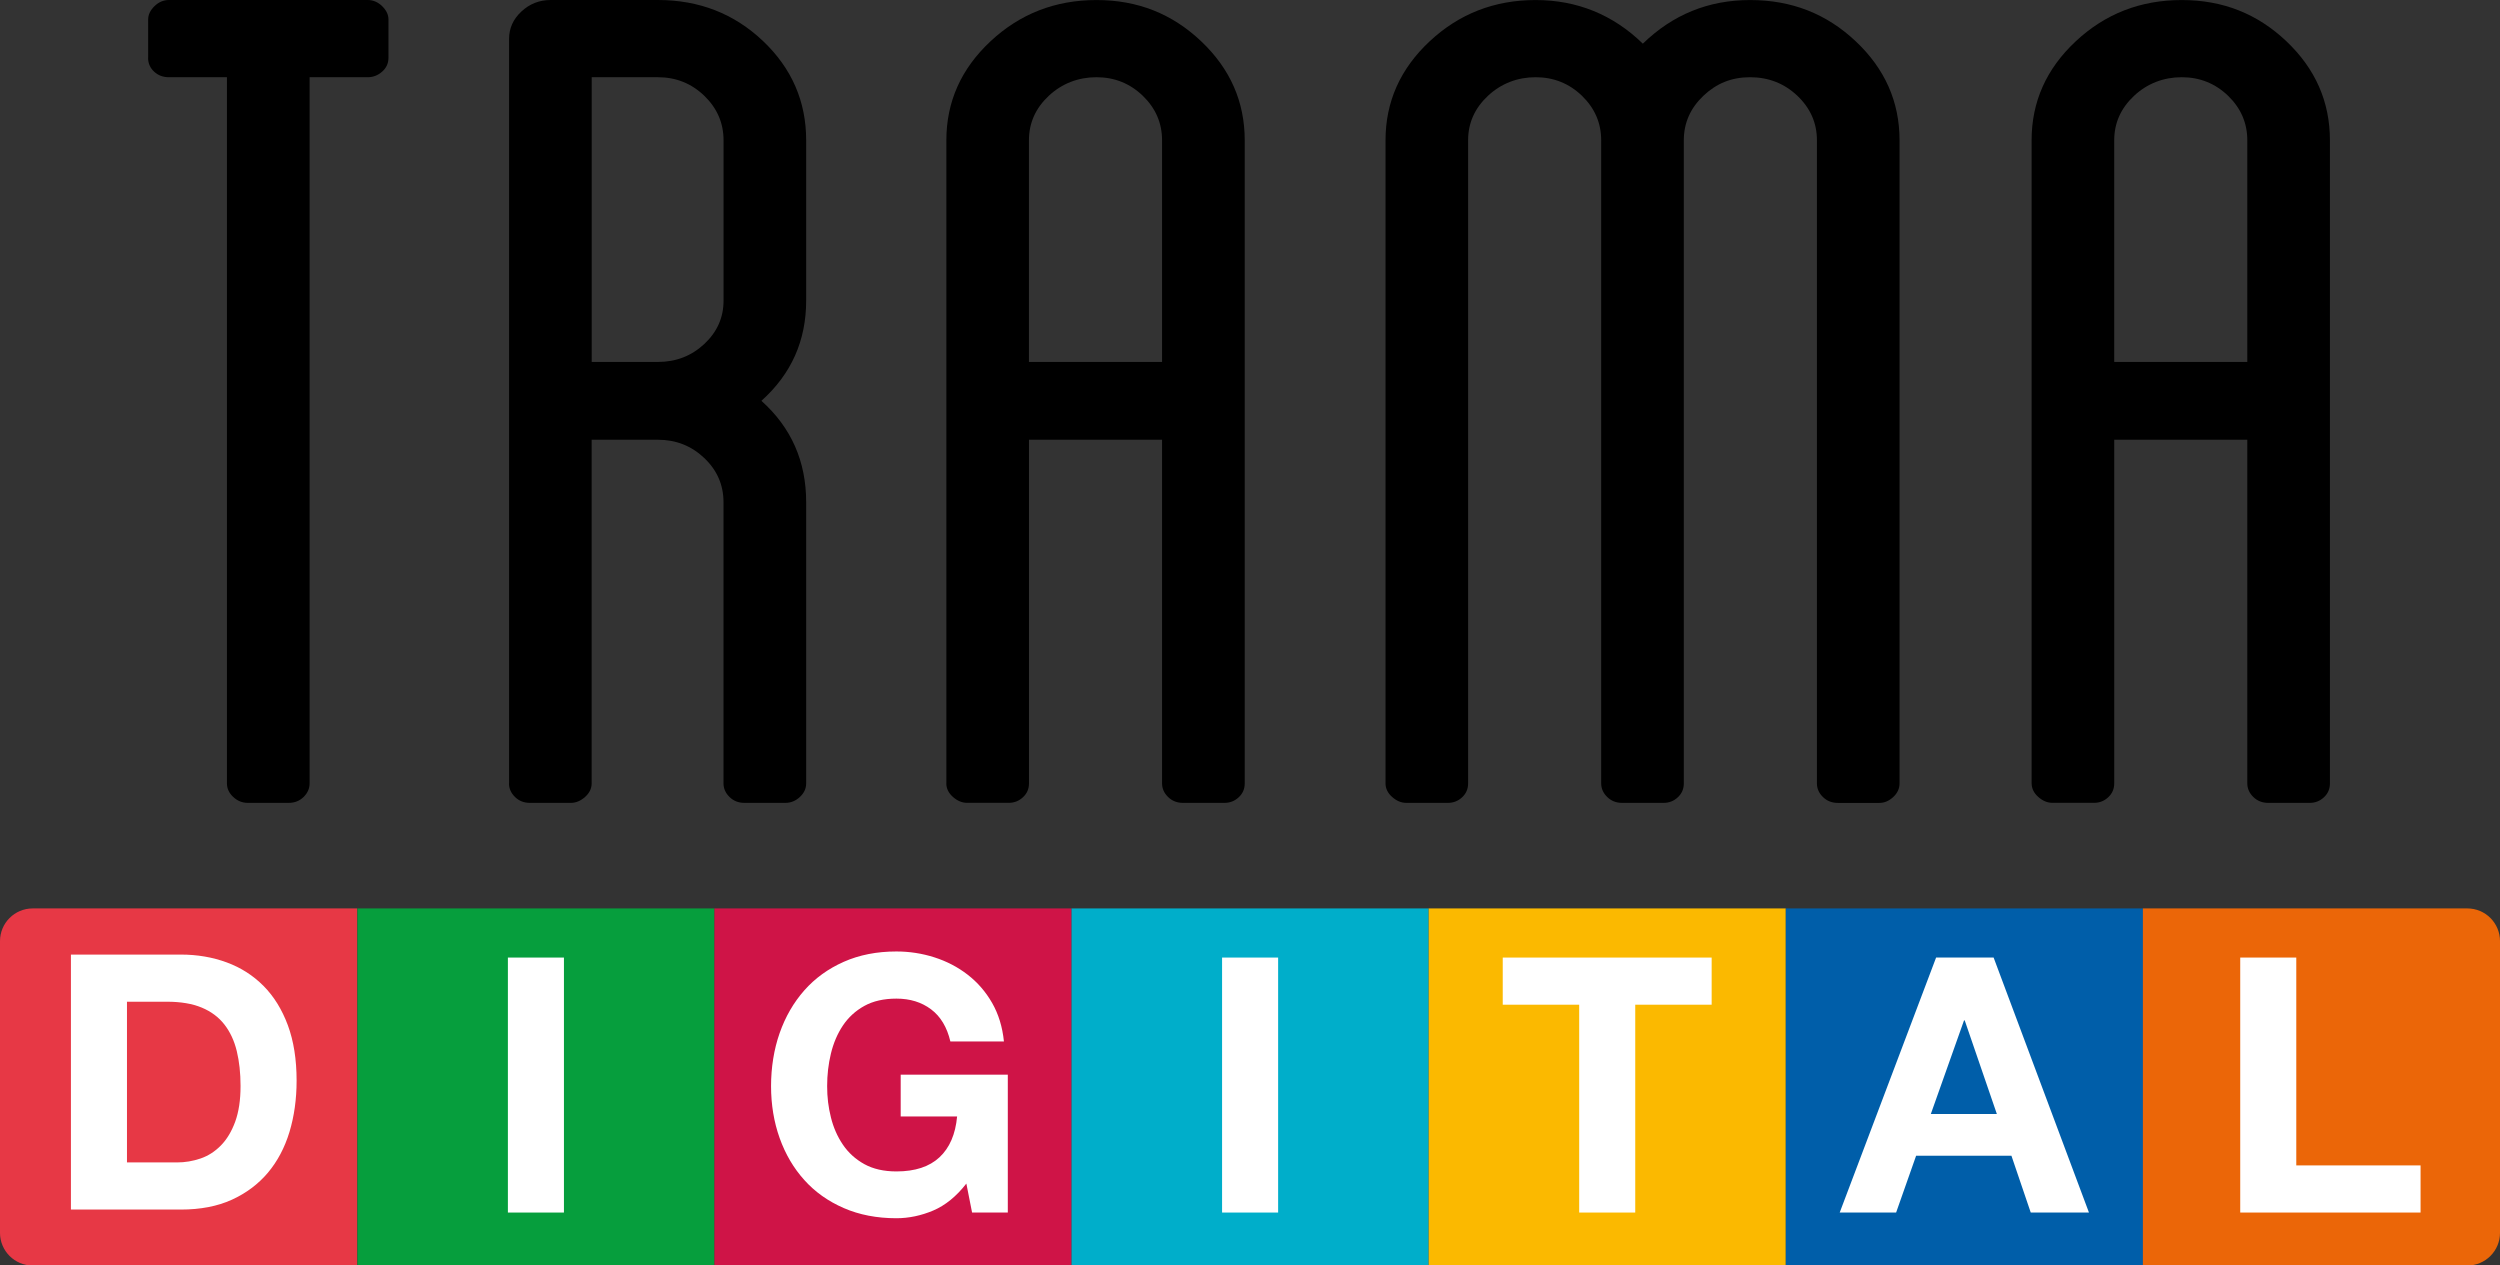
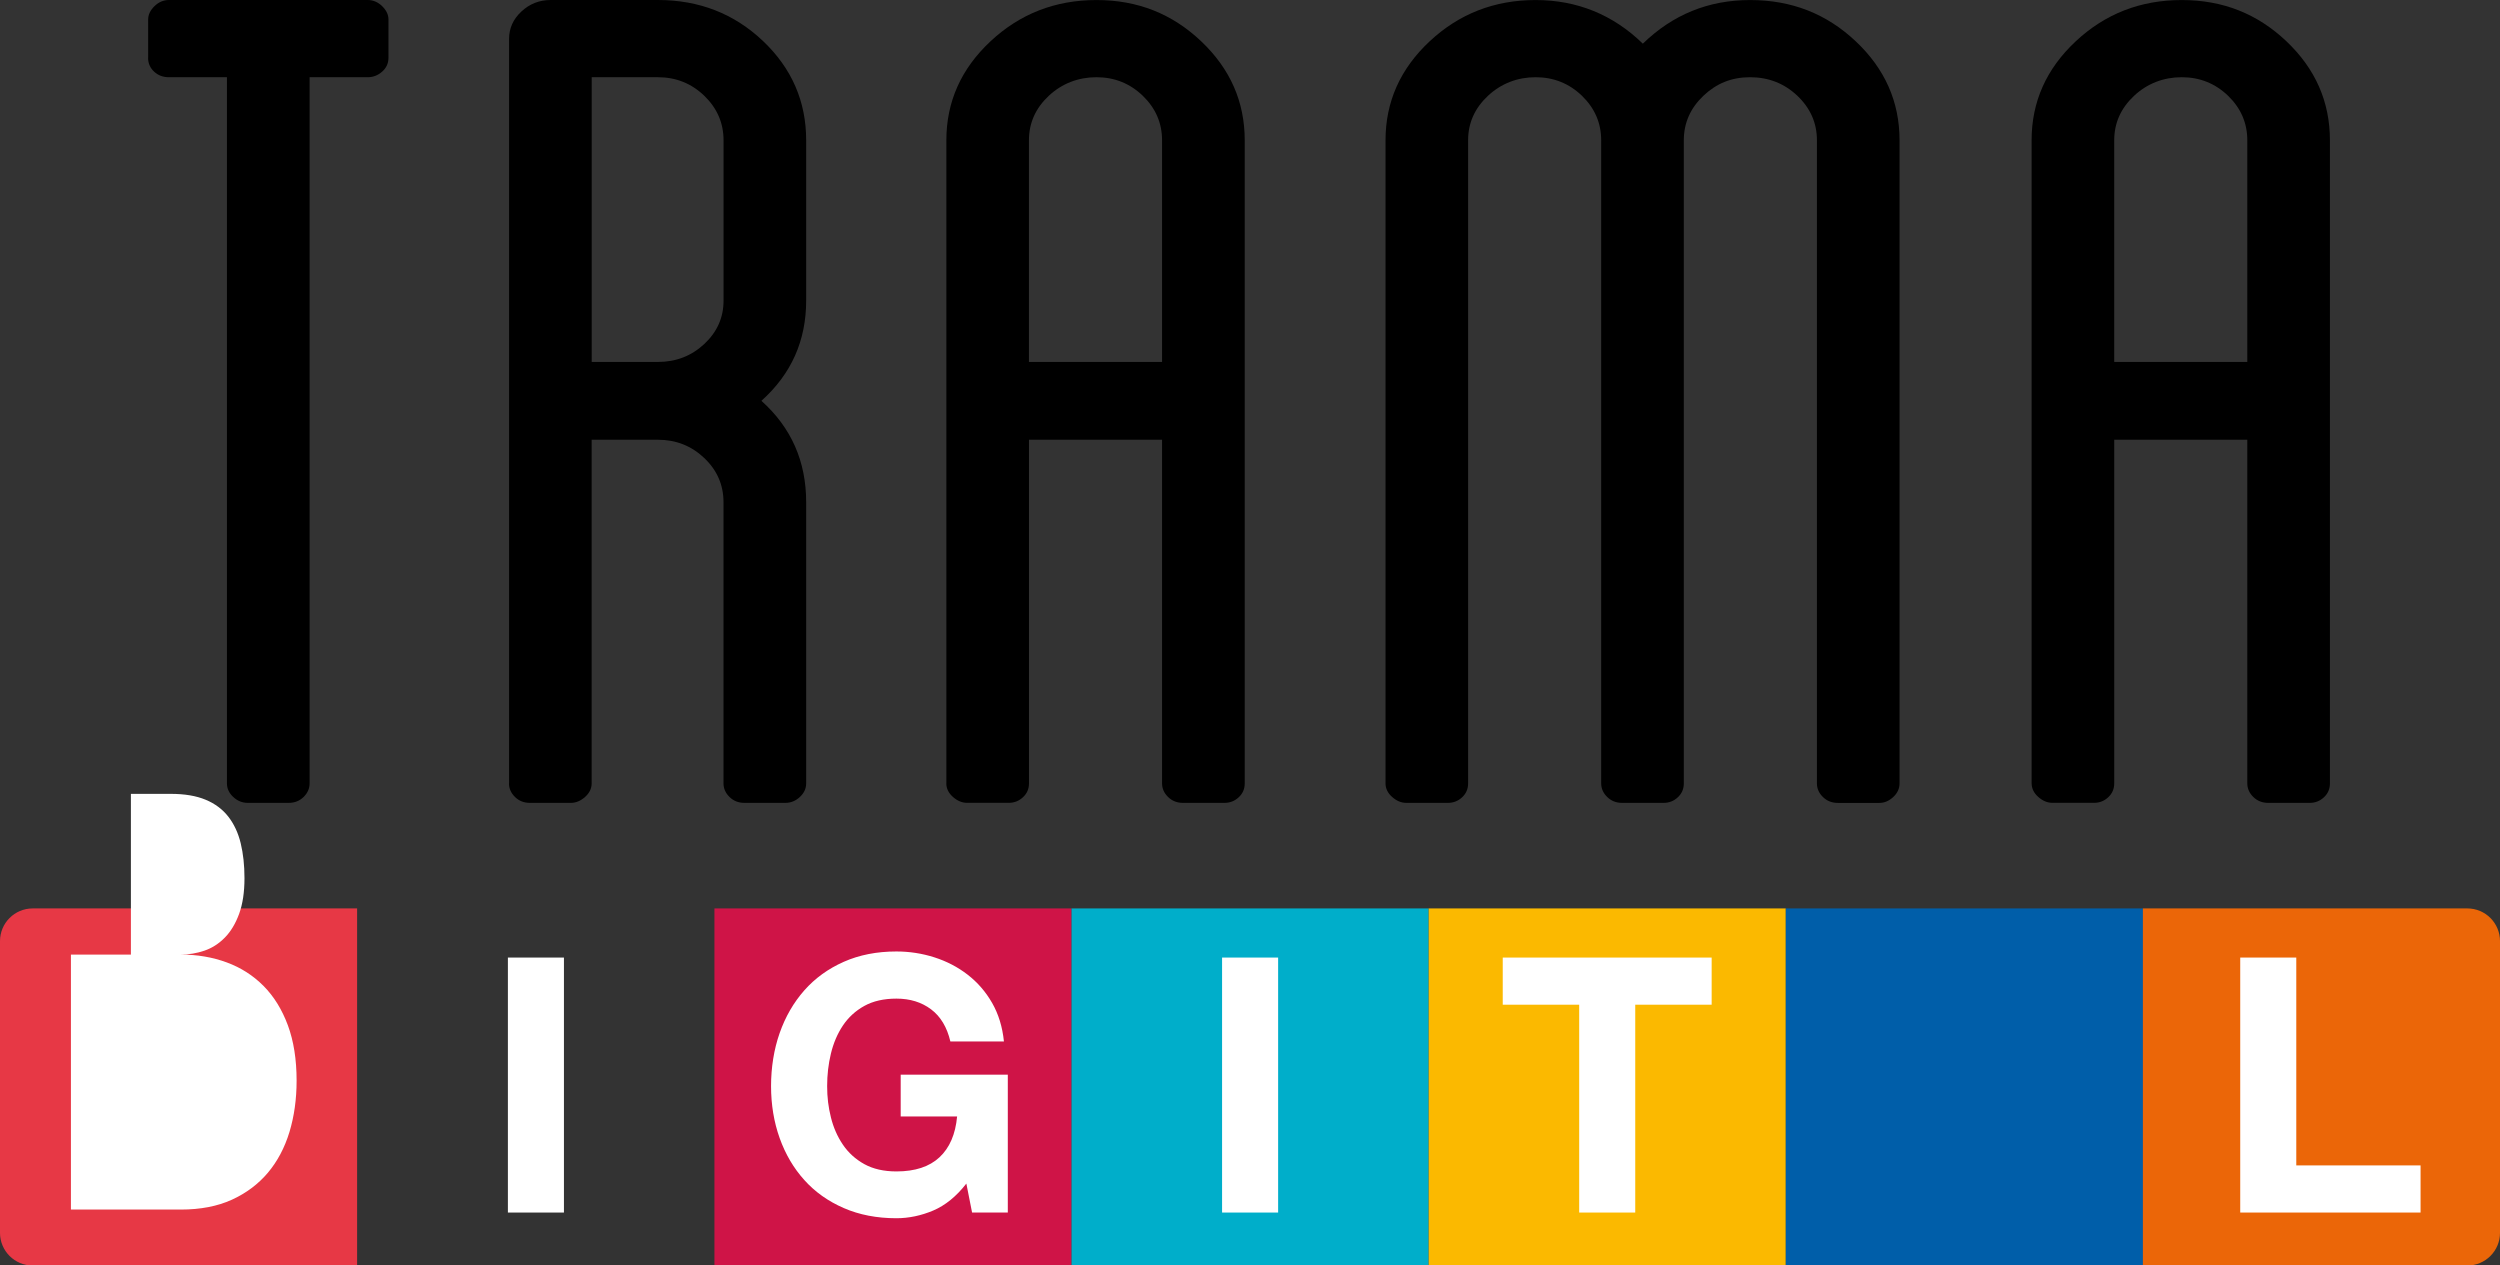
<svg xmlns="http://www.w3.org/2000/svg" id="Livello_2" viewBox="0 0 611.5 309.54">
  <rect x="0" y="0" width="611.5" height="309.54" fill="#333333" stroke="none" />
  <g id="Livello_1-2">
    <path d="M36.24,14.13V4.76c0-1.15.51-2.23,1.54-3.25,1.03-1,2.21-1.51,3.55-1.51h48.6c1.34,0,2.52.51,3.55,1.51,1.03,1.02,1.54,2.09,1.54,3.25v9.37c0,1.35-.51,2.48-1.54,3.39-1.03.91-2.21,1.37-3.55,1.37h-14.2v172.73c0,1.25-.49,2.36-1.47,3.32-.98.96-2.19,1.44-3.63,1.44h-10.03c-1.34,0-2.52-.48-3.55-1.44-1.03-.96-1.54-2.07-1.54-3.32V18.89h-14.19c-1.44,0-2.65-.45-3.63-1.37-.98-.91-1.47-2.05-1.47-3.39Z" />
    <path d="M124.52,191.62V9.52c0-2.6,1-4.83,3.01-6.7,2.01-1.88,4.4-2.82,7.17-2.82h26.23c10.08,0,18.64,3.34,25.69,10.02,7.04,6.68,10.57,14.78,10.57,24.29v39.22c0,9.8-3.65,17.98-10.95,24.51,7.3,6.54,10.95,14.8,10.95,24.8v68.78c0,1.25-.51,2.36-1.54,3.32-1.03.96-2.21,1.44-3.55,1.44h-10.03c-1.44,0-2.65-.48-3.63-1.44-.98-.96-1.47-2.07-1.47-3.32v-68.78c0-4.23-1.57-7.83-4.71-10.81-3.14-2.98-6.92-4.47-11.34-4.47h-16.2v84.06c0,1.25-.54,2.36-1.62,3.32-1.08.96-2.23,1.44-3.47,1.44h-10.03c-1.44,0-2.65-.48-3.63-1.44-.98-.96-1.47-2.07-1.47-3.32ZM144.73,88.53h16.2c4.42,0,8.2-1.46,11.34-4.39,3.14-2.93,4.71-6.47,4.71-10.6v-39.22c0-4.23-1.57-7.85-4.71-10.89-3.14-3.02-6.92-4.54-11.34-4.54h-16.2v69.64Z" />
    <path d="M231.48,191.62V34.32c0-9.42,3.6-17.49,10.8-24.22,7.2-6.73,15.84-10.09,25.92-10.09s18.51,3.36,25.61,10.09c7.1,6.73,10.65,14.8,10.65,24.22v157.31c0,1.35-.49,2.48-1.47,3.38-.98.92-2.14,1.37-3.47,1.37h-10.18c-1.44,0-2.65-.48-3.63-1.44-.98-.96-1.47-2.07-1.47-3.32v-84.06h-32.55v84.06c0,1.35-.49,2.48-1.47,3.38-.98.92-2.14,1.37-3.47,1.37h-10.19c-1.23,0-2.39-.48-3.47-1.44-1.08-.96-1.62-2.07-1.62-3.32ZM251.69,88.53h32.55v-54.21c0-4.23-1.57-7.85-4.71-10.89-3.14-3.02-6.92-4.54-11.34-4.54s-8.41,1.52-11.65,4.54c-3.24,3.03-4.86,6.66-4.86,10.89v54.21Z" />
    <path d="M338.9,191.62V34.32c0-9.42,3.6-17.49,10.8-24.22,7.2-6.73,15.83-10.09,25.92-10.09s18.92,3.56,26.22,10.67c7.31-7.11,16.05-10.67,26.23-10.67s18.7,3.36,25.84,10.09c7.15,6.73,10.72,14.8,10.72,24.22v157.31c0,1.25-.51,2.36-1.54,3.32-1.03.96-2.16,1.44-3.39,1.44h-10.18c-1.44,0-2.65-.48-3.63-1.44-.98-.96-1.47-2.07-1.47-3.32V34.32c0-4.23-1.59-7.85-4.78-10.89-3.19-3.02-7.05-4.54-11.58-4.54s-8.23,1.52-11.41,4.54c-3.19,3.03-4.79,6.66-4.79,10.89v157.31c0,1.35-.49,2.48-1.46,3.38-.98.92-2.14,1.37-3.47,1.37h-10.18c-1.44,0-2.65-.48-3.63-1.44-.98-.96-1.47-2.07-1.47-3.32V34.32c0-4.23-1.57-7.85-4.7-10.89-3.14-3.02-6.92-4.54-11.34-4.54s-8.41,1.52-11.65,4.54c-3.24,3.03-4.86,6.66-4.86,10.89v157.31c0,1.35-.49,2.48-1.46,3.38-.98.92-2.14,1.37-3.47,1.37h-10.18c-1.24,0-2.39-.48-3.47-1.44-1.08-.96-1.62-2.07-1.62-3.32Z" />
    <path d="M496.93,191.62V34.32c0-9.42,3.6-17.49,10.8-24.22,7.2-6.73,15.83-10.09,25.92-10.09s18.51,3.36,25.61,10.09c7.09,6.73,10.64,14.8,10.64,24.22v157.31c0,1.35-.49,2.48-1.46,3.38-.98.92-2.14,1.37-3.47,1.37h-10.18c-1.44,0-2.65-.48-3.63-1.44-.98-.96-1.47-2.07-1.47-3.32v-84.06h-32.55v84.06c0,1.35-.49,2.48-1.46,3.38-.98.92-2.14,1.37-3.47,1.37h-10.18c-1.24,0-2.39-.48-3.47-1.44-1.08-.96-1.62-2.07-1.62-3.32ZM517.14,88.53h32.55v-54.21c0-4.23-1.57-7.85-4.7-10.89-3.14-3.02-6.92-4.54-11.34-4.54s-8.41,1.52-11.65,4.54c-3.24,3.03-4.86,6.66-4.86,10.89v54.21Z" />
-     <rect x="87.41" y="222.2" width="87.35" height="87.35" fill="#069e3d" />
    <rect x="174.75" y="222.2" width="87.35" height="87.35" fill="#cf1447" />
    <rect x="262.1" y="222.2" width="87.35" height="87.35" fill="#00aeca" />
    <rect x="349.45" y="222.2" width="87.35" height="87.35" fill="#fbb900" />
    <rect x="436.81" y="222.2" width="87.35" height="87.35" fill="#005ea9" />
    <path d="M524.15,222.2h79.35c4.42,0,8,3.58,8,8v71.35c0,4.42-3.58,8-8,8h-79.35v-87.35h0Z" fill="#eb6608" />
    <path d="M561.67,234.22v50.84h30.4v11.53h-44.11v-62.37h13.71Z" fill="#fff" />
-     <path d="M487.64,234.22l23.32,62.37h-14.24l-4.72-13.89h-23.32l-4.89,13.89h-13.8l23.58-62.37h14.06ZM488.43,272.48l-7.86-22.89h-.17l-8.12,22.89h16.16Z" fill="#fff" />
    <path d="M367.57,245.75v-11.53h51.1v11.53h-18.69v50.84h-13.71v-50.84h-18.69Z" fill="#fff" />
    <path d="M312.63,234.22v62.37h-13.71v-62.37h13.71Z" fill="#fff" />
    <path d="M228.26,296.1c-2.97,1.25-5.97,1.88-9,1.88-4.78,0-9.07-.83-12.88-2.49-3.82-1.66-7.03-3.94-9.65-6.86-2.62-2.91-4.63-6.33-6.03-10.26-1.4-3.93-2.1-8.17-2.1-12.71s.7-8.98,2.1-12.97c1.4-3.99,3.41-7.47,6.03-10.44,2.62-2.97,5.84-5.3,9.65-6.99,3.81-1.69,8.11-2.53,12.88-2.53,3.2,0,6.3.48,9.3,1.44,3,.96,5.71,2.37,8.13,4.24,2.41,1.87,4.41,4.16,5.98,6.9,1.57,2.74,2.53,5.88,2.89,9.43h-13.1c-.82-3.49-2.39-6.11-4.72-7.86s-5.15-2.62-8.47-2.62c-3.09,0-5.71.6-7.86,1.79-2.15,1.19-3.9,2.8-5.24,4.8-1.34,2.01-2.31,4.29-2.93,6.86s-.92,5.21-.92,7.95.3,5.17.92,7.64c.61,2.48,1.59,4.7,2.93,6.68,1.34,1.98,3.09,3.57,5.24,4.76,2.15,1.19,4.78,1.79,7.86,1.79,4.54,0,8.05-1.15,10.52-3.45,2.47-2.3,3.92-5.63,4.32-10h-13.8v-10.22h26.2v33.72h-8.74l-1.4-7.08c-2.44,3.14-5.15,5.34-8.12,6.6Z" fill="#fff" />
    <path d="M137.94,234.22v62.37h-13.71v-62.37h13.71Z" fill="#fff" />
    <path d="M8,222.2h79.35v87.35H8c-4.42,0-8-3.58-8-8v-71.35c0-4.42,3.58-8,8-8Z" fill="#e73845" />
-     <path d="M44.24,233.49c4.02,0,7.76.64,11.23,1.92s6.46,3.2,9,5.76,4.51,5.76,5.94,9.61c1.42,3.84,2.14,8.36,2.14,13.54,0,4.54-.59,8.73-1.75,12.58-1.17,3.84-2.93,7.16-5.28,9.96-2.36,2.79-5.3,4.99-8.82,6.6-3.52,1.6-7.67,2.4-12.45,2.4h-26.9v-62.37h26.9ZM43.28,284.33c1.98,0,3.9-.32,5.77-.96,1.86-.64,3.52-1.7,4.98-3.19,1.46-1.48,2.62-3.42,3.5-5.81.87-2.39,1.31-5.3,1.31-8.74,0-3.14-.31-5.98-.92-8.51-.61-2.53-1.62-4.7-3.02-6.51-1.4-1.8-3.25-3.19-5.55-4.15-2.3-.96-5.14-1.44-8.51-1.44h-9.78v39.31h12.23Z" fill="#fff" />
+     <path d="M44.24,233.49c4.02,0,7.76.64,11.23,1.92s6.46,3.2,9,5.76,4.51,5.76,5.94,9.61c1.42,3.84,2.14,8.36,2.14,13.54,0,4.54-.59,8.73-1.75,12.58-1.17,3.84-2.93,7.16-5.28,9.96-2.36,2.79-5.3,4.99-8.82,6.6-3.52,1.6-7.67,2.4-12.45,2.4h-26.9v-62.37h26.9Zc1.98,0,3.9-.32,5.77-.96,1.86-.64,3.52-1.7,4.98-3.19,1.46-1.48,2.62-3.42,3.5-5.81.87-2.39,1.31-5.3,1.31-8.74,0-3.14-.31-5.98-.92-8.51-.61-2.53-1.62-4.7-3.02-6.51-1.4-1.8-3.25-3.19-5.55-4.15-2.3-.96-5.14-1.44-8.51-1.44h-9.78v39.31h12.23Z" fill="#fff" />
  </g>
</svg>